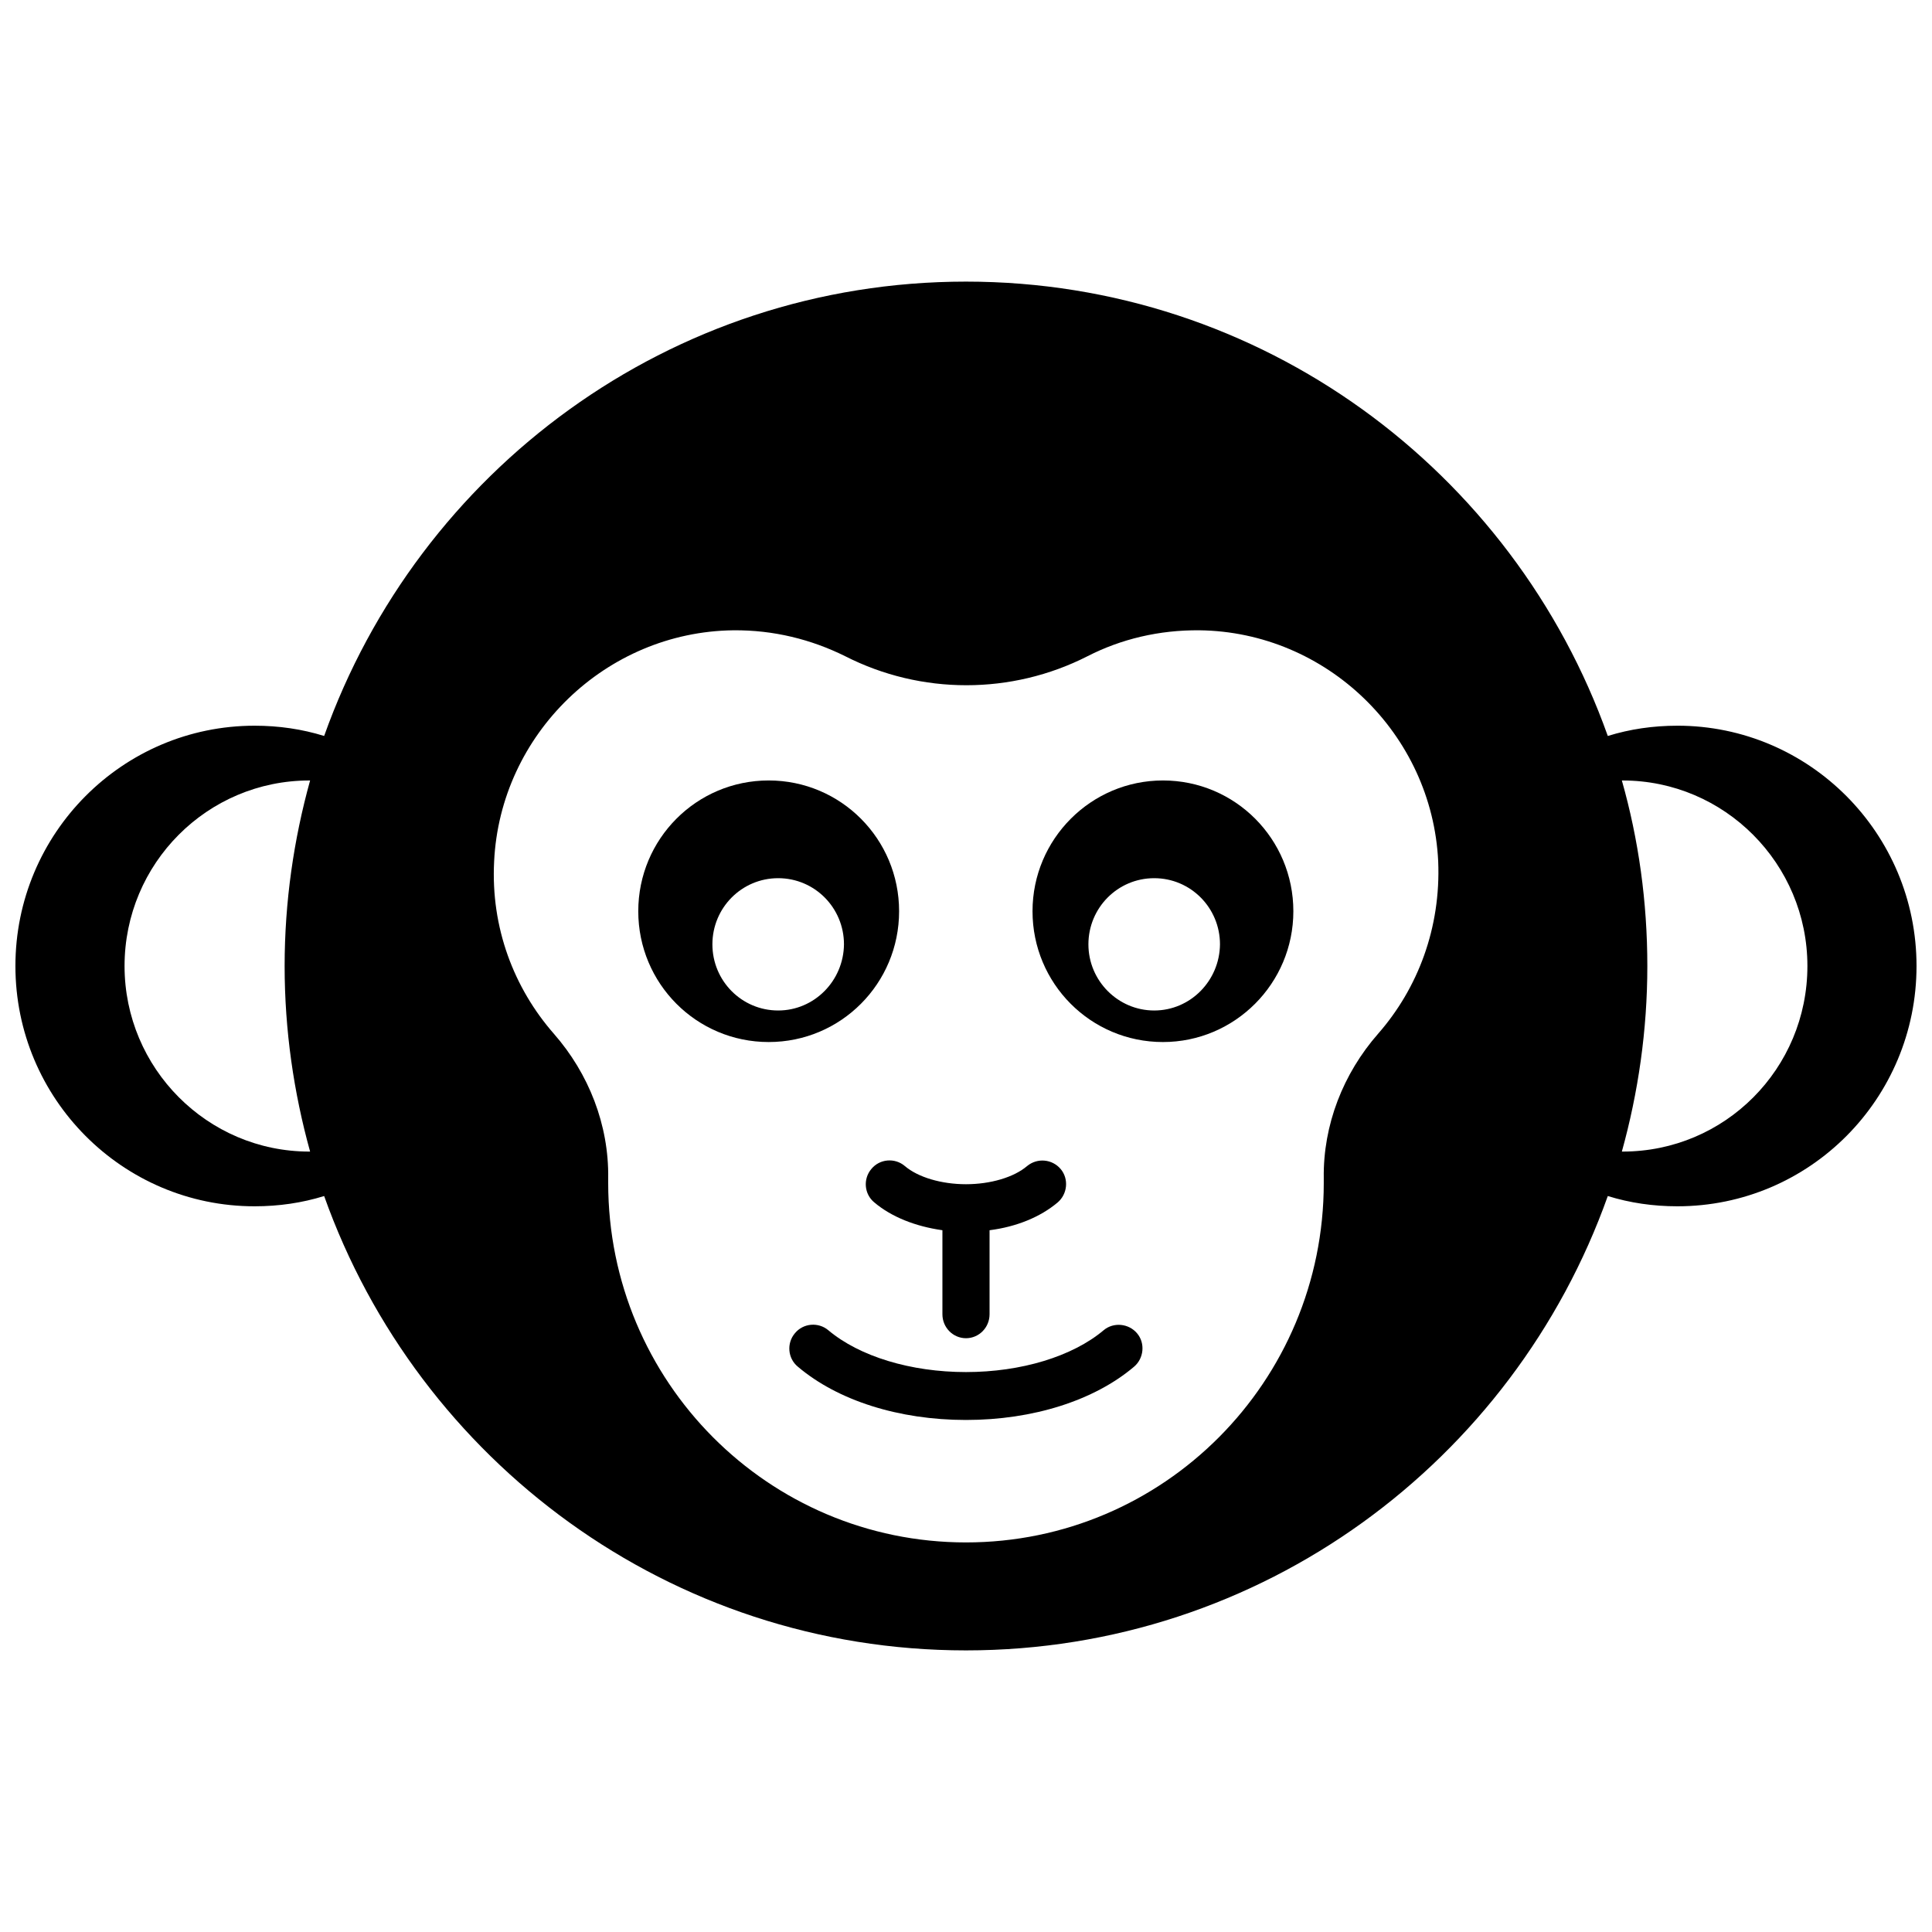
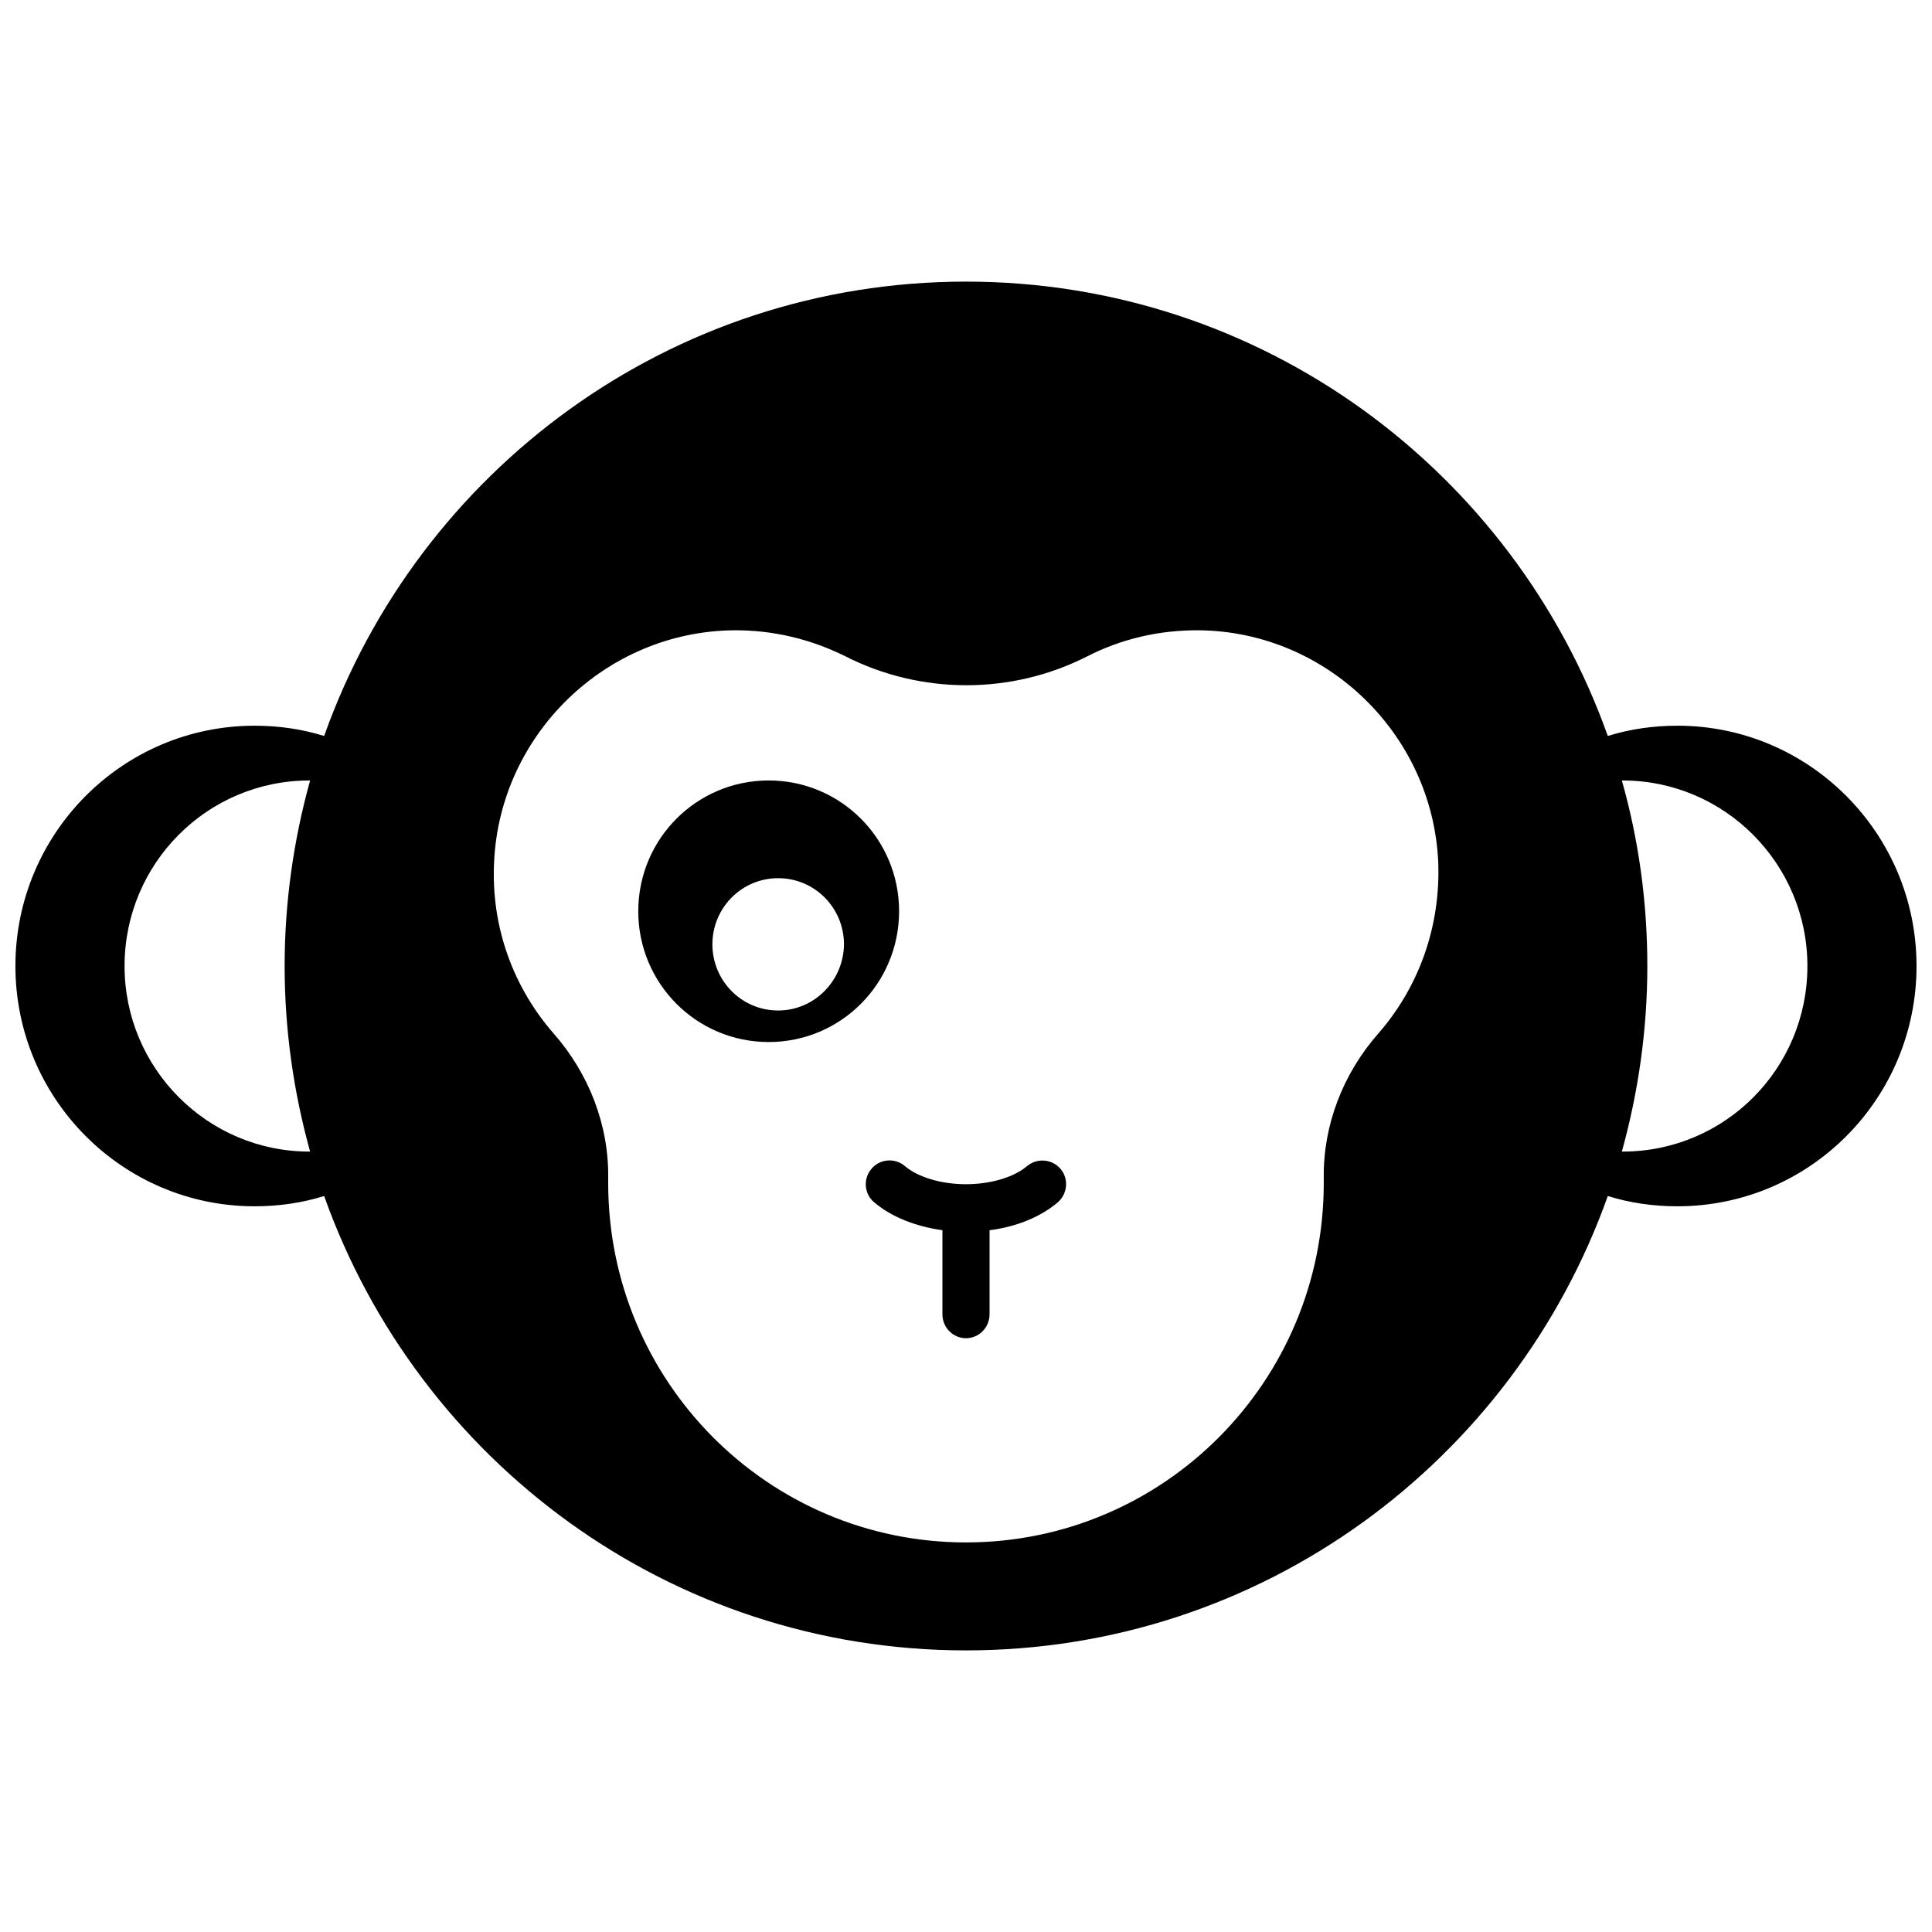
<svg xmlns="http://www.w3.org/2000/svg" width="800px" height="800px" version="1.1" viewBox="144 144 512 512">
  <defs>
    <clipPath id="a">
      <path d="m148.09 218h503.81v364h-503.81z" />
    </clipPath>
  </defs>
  <g clip-path="url(#a)">
    <path d="m588.52 336.32c-6.449 0-12.594 0.906-18.438 2.719-24.992-70.23-91.695-120.41-170.09-120.41-78.395 0-145.1 50.176-170.09 120.41-5.844-1.812-11.992-2.719-18.438-2.719-34.965 0-63.379 28.516-63.379 63.68s28.414 63.68 63.379 63.68c6.449 0 12.594-0.906 18.438-2.719 24.988 70.23 91.691 120.41 170.09 120.41s145.1-50.18 170.09-120.41c5.844 1.812 11.992 2.719 18.438 2.719 35.066 0 63.379-28.516 63.379-63.68 0-35.168-28.414-63.684-63.379-63.684zm-362.34 112.86h-0.203c-27.004 0-48.969-22.066-48.969-49.172 0-27.207 21.965-49.172 48.969-49.172h0.203c-4.332 15.617-6.75 32.145-6.75 49.172s2.418 33.551 6.75 49.172zm283.04-31.238c-9.27 10.578-14.609 24.184-14.41 38.289v1.309c0 52.598-42.422 95.219-94.816 95.219-52.395 0-94.816-42.621-94.816-95.219v-1.309c0.203-14.105-5.141-27.711-14.41-38.289-10.578-12.09-16.727-28.113-15.82-45.645 1.613-33.754 29.625-60.859 63.379-61.262 10.68-0.102 20.656 2.418 29.625 6.852 20.152 10.277 44.133 10.277 64.285 0 8.867-4.535 18.941-6.953 29.625-6.852 33.656 0.402 61.668 27.406 63.277 61.262 0.711 17.531-5.336 33.555-15.918 45.645zm64.793 31.238h-0.203c4.332-15.617 6.75-32.145 6.75-49.172s-2.316-33.555-6.75-49.172h0.203c27.004 0 48.969 22.066 48.969 49.172 0 27.203-21.863 49.172-48.969 49.172z" />
  </g>
  <path d="m382.27 385.49c0-19.145-15.418-34.66-34.562-34.66s-34.562 15.516-34.562 34.66 15.418 34.66 34.562 34.66c19.145 0.004 34.562-15.516 34.562-34.66zm-32.043 26.301c-9.672 0-17.434-7.859-17.434-17.531 0-9.672 7.758-17.531 17.434-17.531 9.672 0 17.434 7.859 17.434 17.531-0.102 9.672-7.863 17.531-17.434 17.531z" />
-   <path d="m452.19 350.83c-19.043 0-34.562 15.516-34.562 34.66s15.418 34.66 34.562 34.66c19.043 0 34.562-15.516 34.562-34.66s-15.414-34.66-34.562-34.66zm-2.316 60.961c-9.574 0-17.434-7.859-17.434-17.531 0-9.672 7.758-17.531 17.434-17.531 9.672 0 17.434 7.859 17.434 17.531-0.102 9.672-7.859 17.531-17.434 17.531z" />
-   <path d="m436.47 496.53c-8.262 6.953-21.867 11.082-36.477 11.082s-28.215-4.133-36.477-11.082c-2.621-2.215-6.648-1.914-8.867 0.805-2.215 2.621-1.914 6.648 0.805 8.867 10.578 8.969 26.801 14.105 44.535 14.105 17.734 0 33.957-5.141 44.535-14.105 2.621-2.215 3.023-6.246 0.805-8.867-2.207-2.617-6.238-3.019-8.859-0.805z" />
  <path d="m374.91 453.8c-2.215 2.621-1.914 6.648 0.805 8.867 4.535 3.828 10.883 6.348 18.035 7.356v22.27c0 3.527 2.82 6.348 6.246 6.348 3.426 0 6.246-2.82 6.246-6.348v-22.27c7.152-0.906 13.504-3.527 18.035-7.356 2.621-2.215 3.023-6.246 0.805-8.867-2.215-2.621-6.144-3.023-8.867-0.805-3.527 3.023-9.773 4.836-16.223 4.836-6.449 0-12.695-1.812-16.223-4.836-2.613-2.219-6.644-1.914-8.859 0.805z" />
</svg>